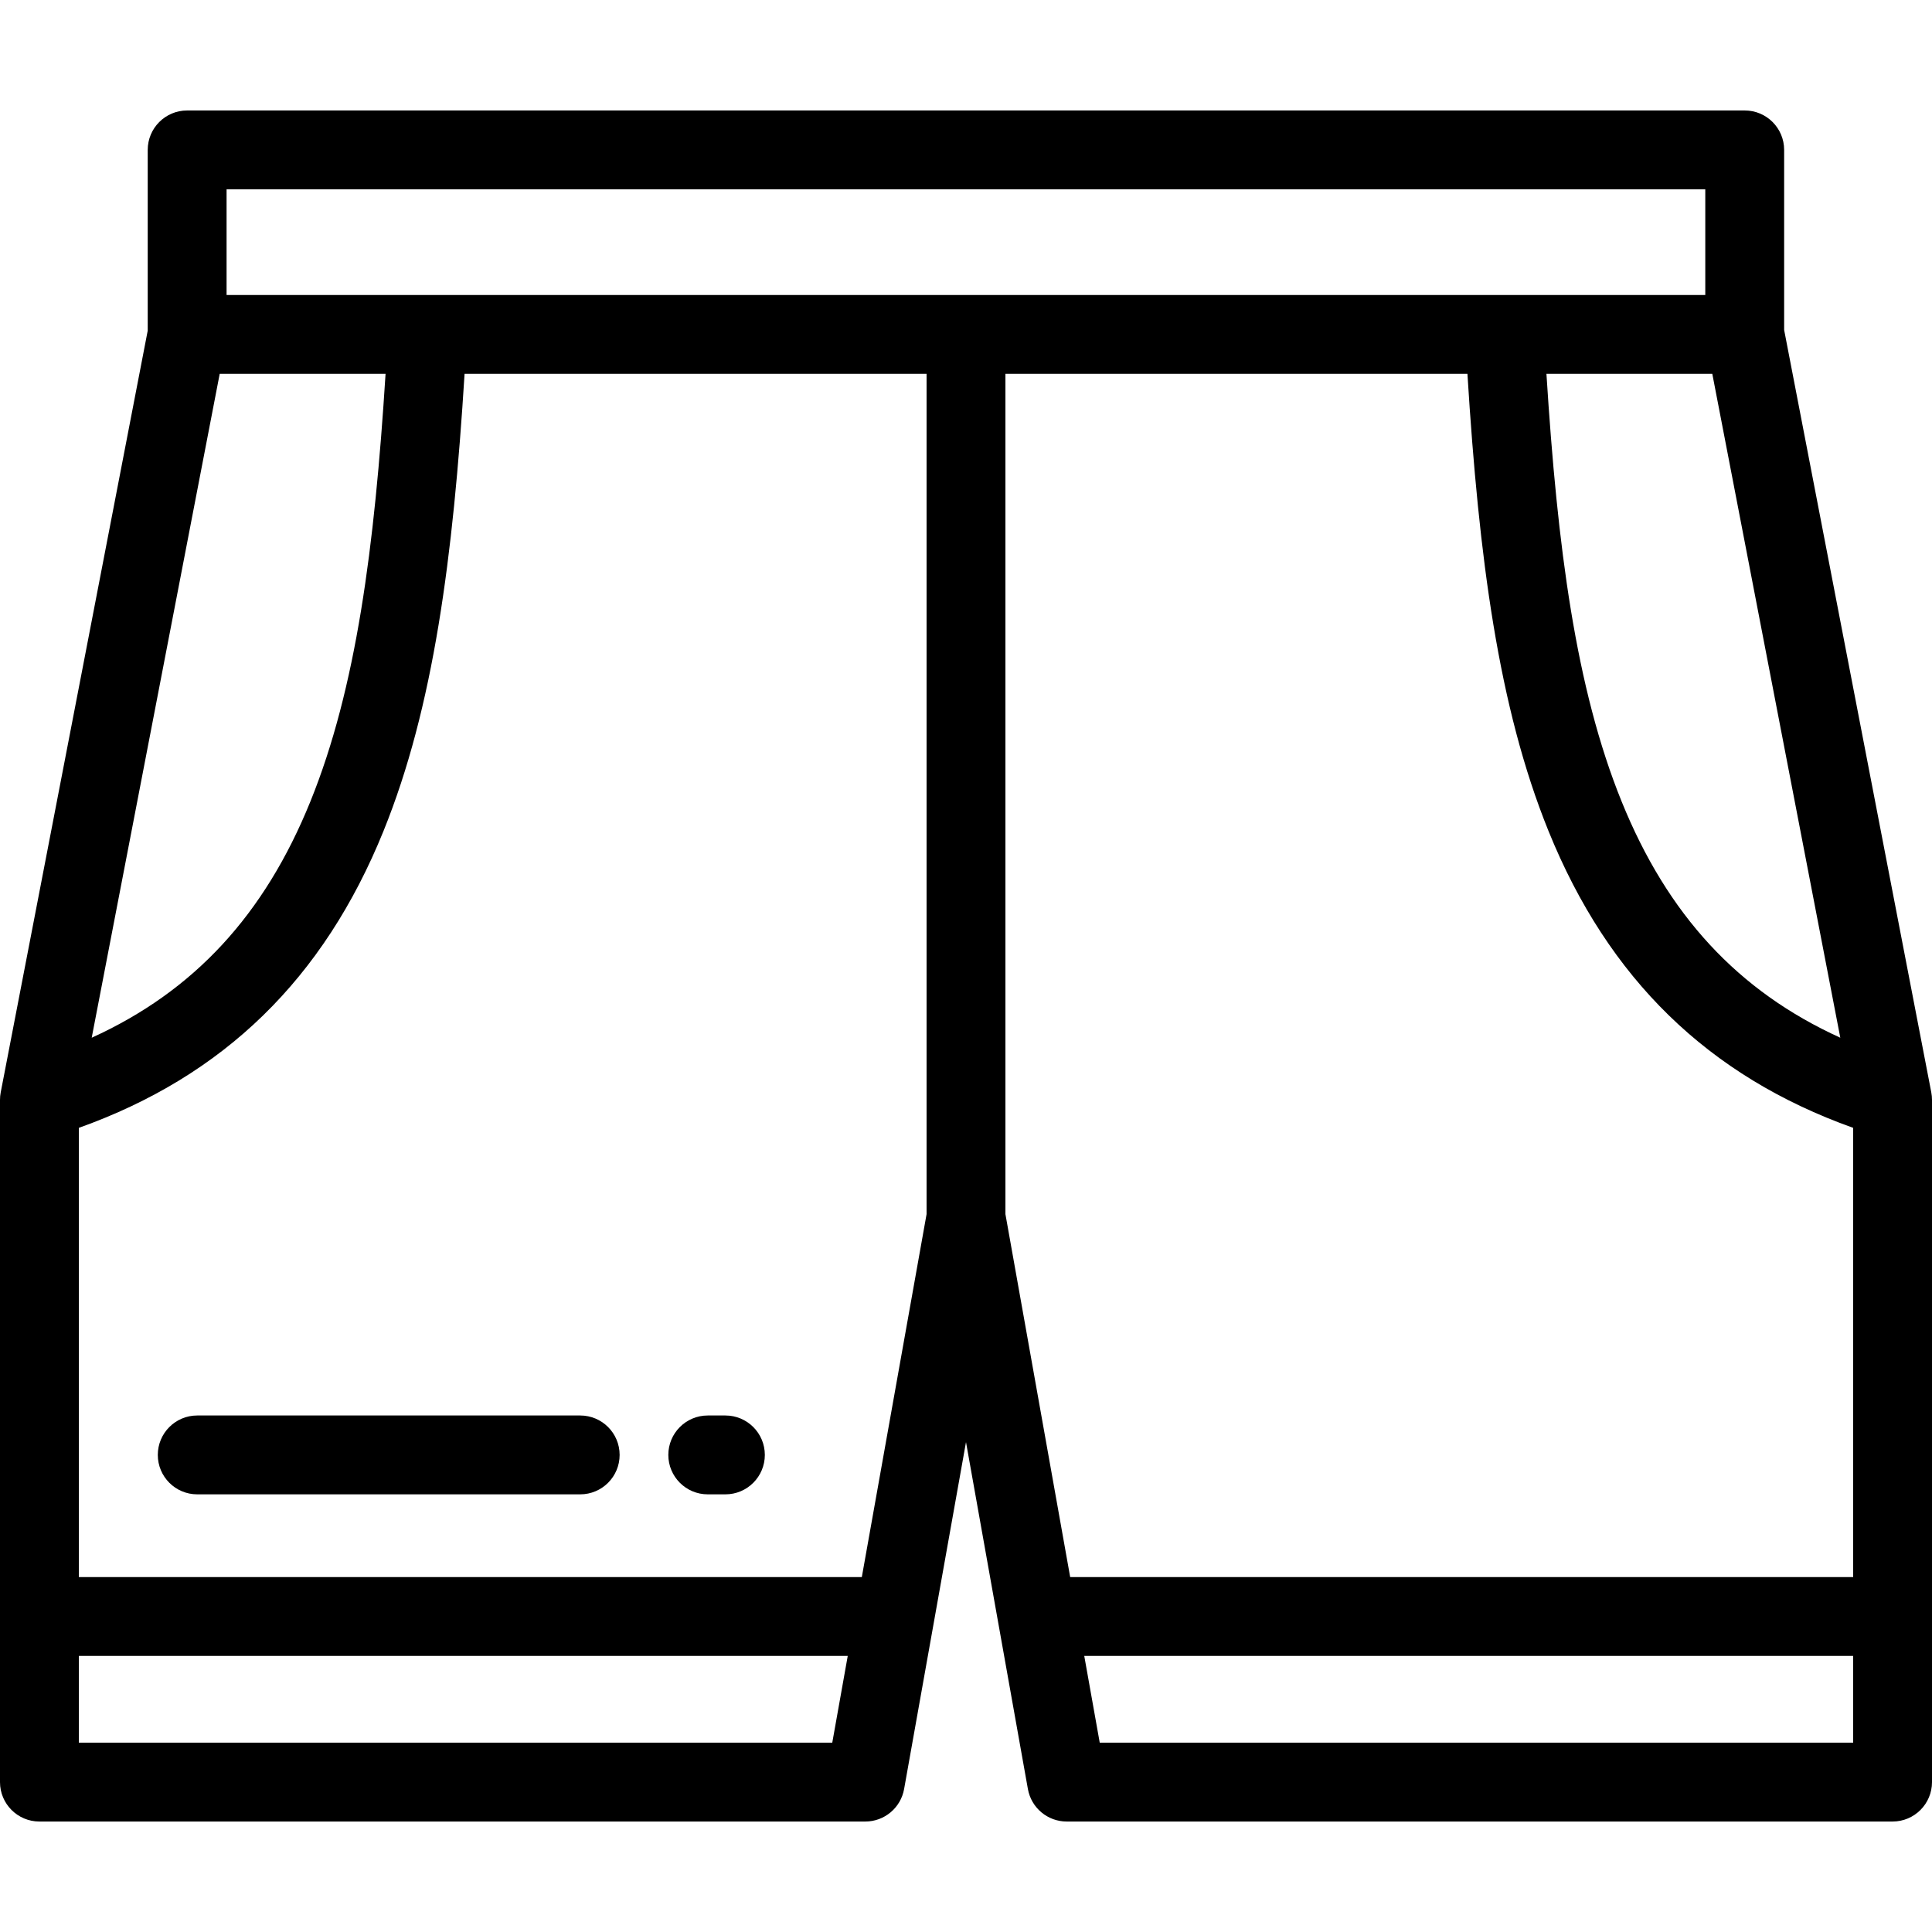
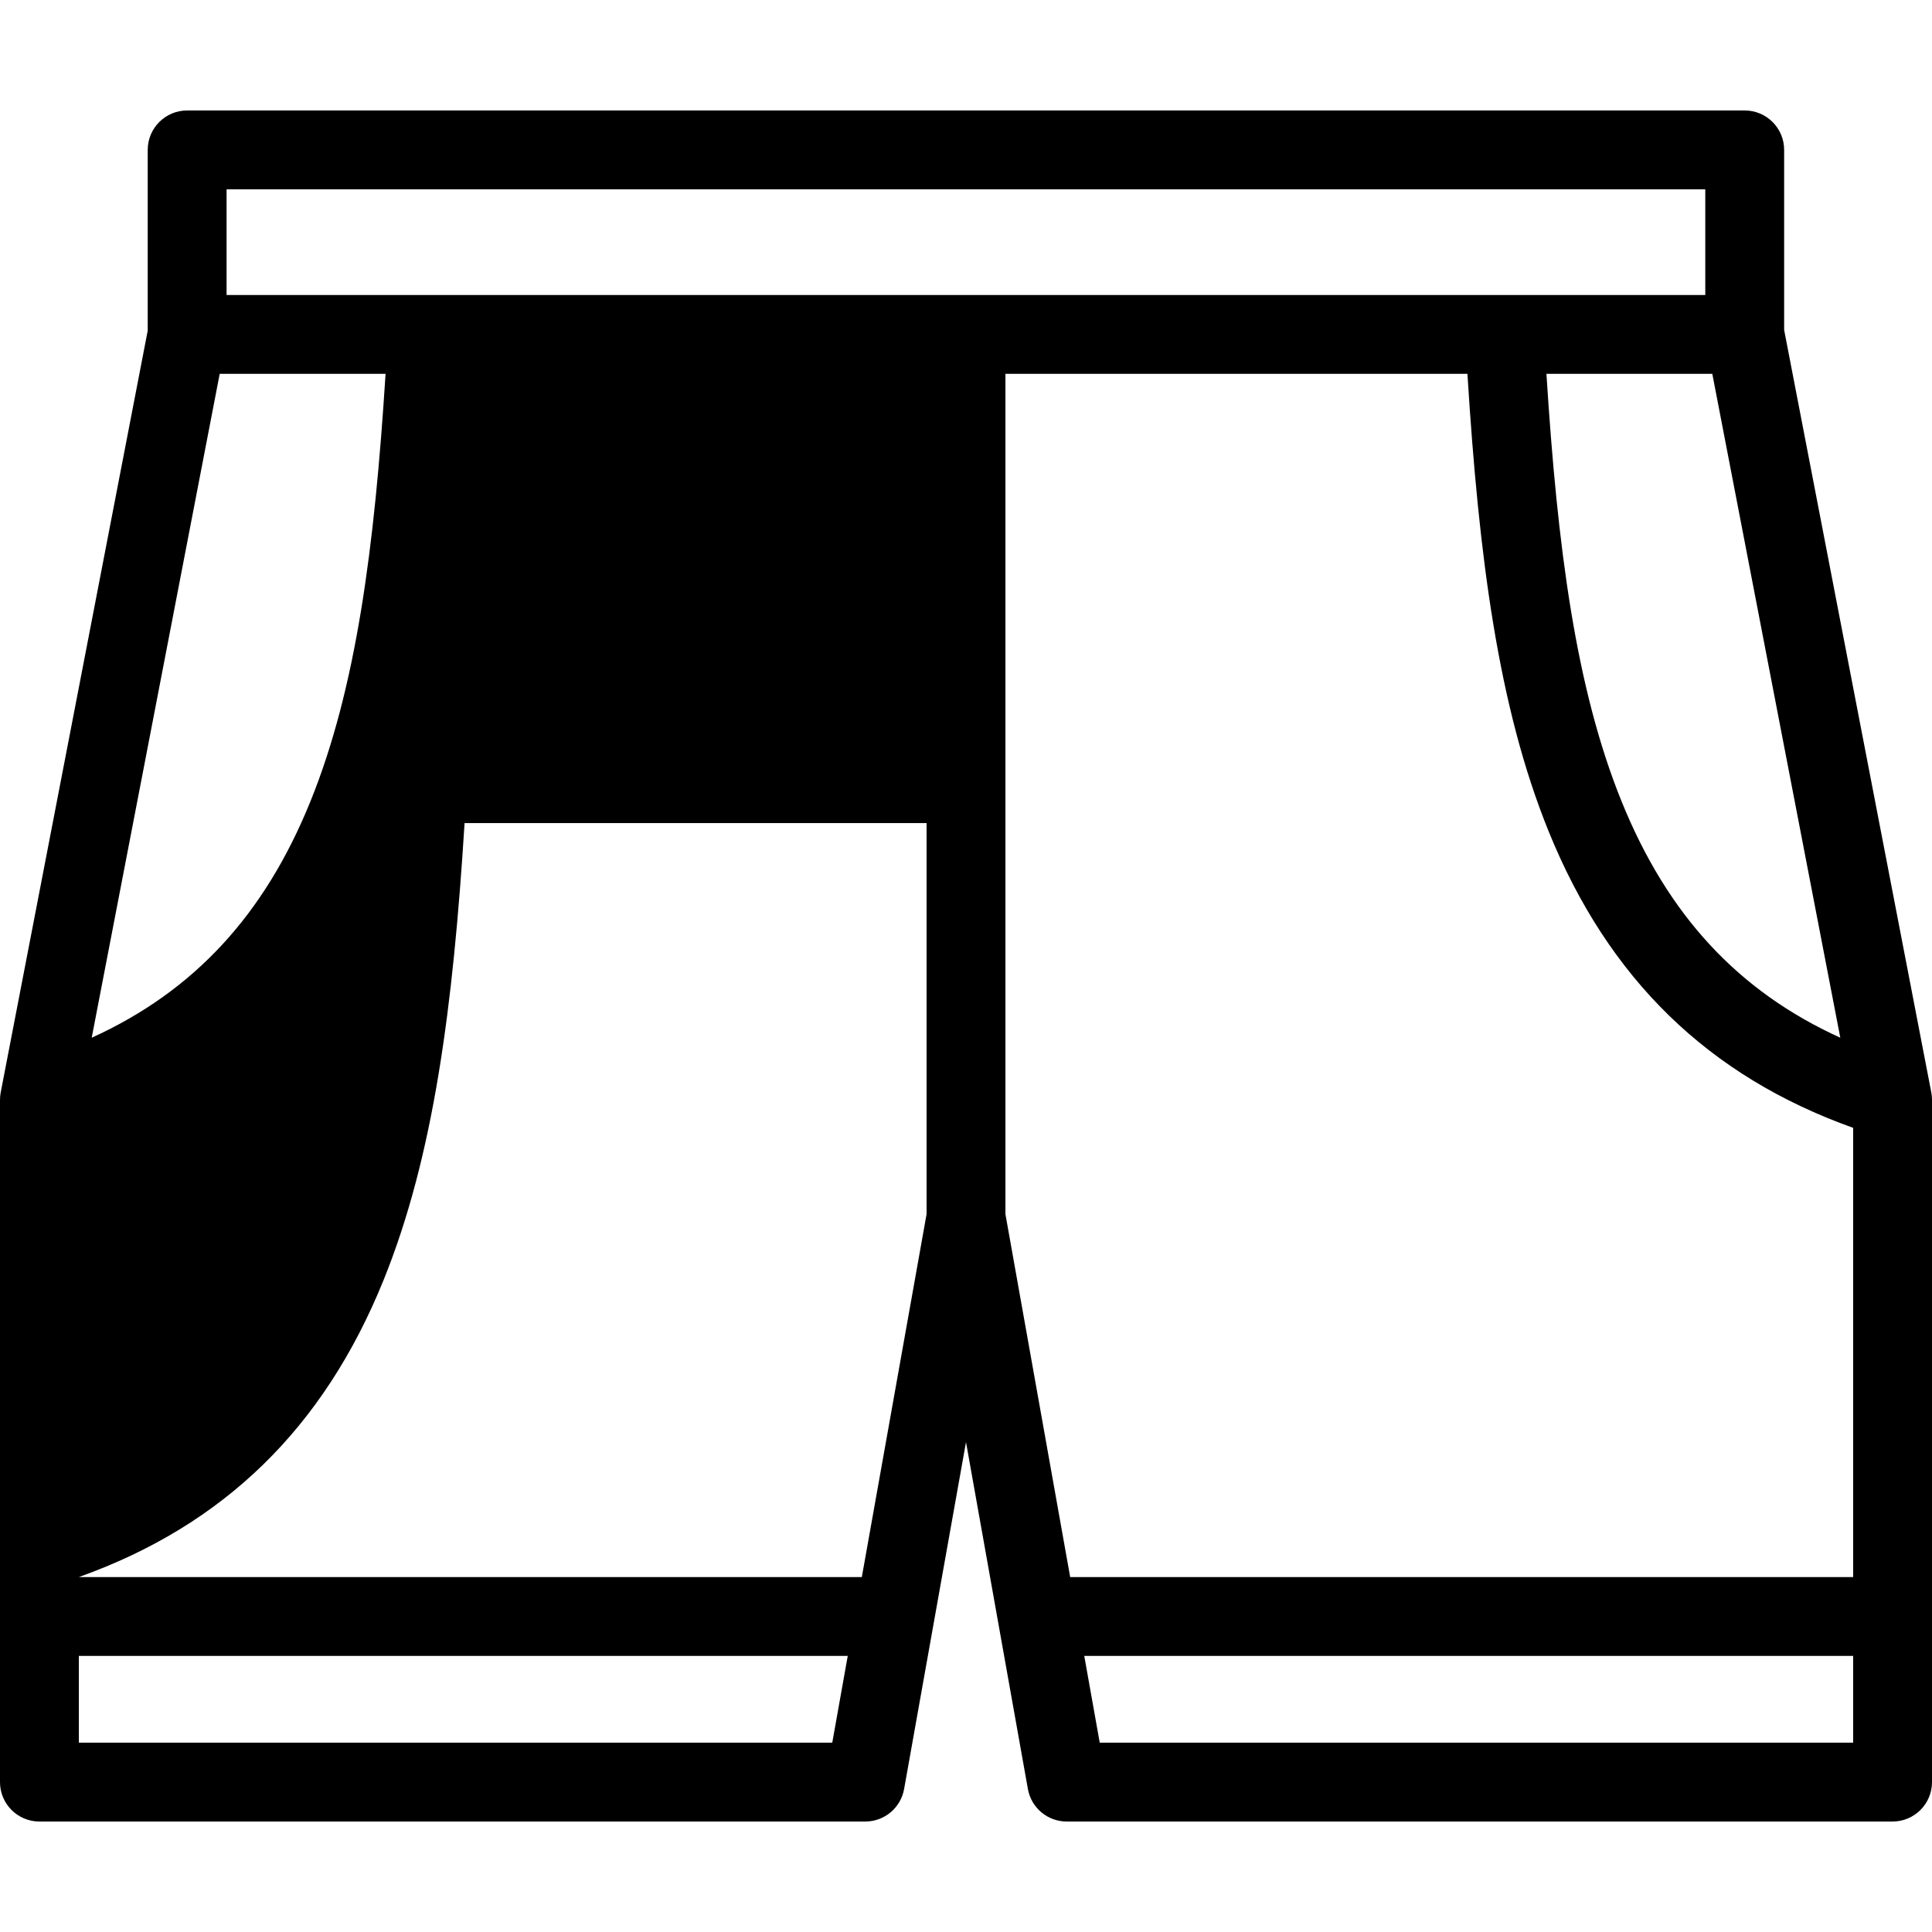
<svg xmlns="http://www.w3.org/2000/svg" fill="#000000" height="800px" width="800px" version="1.1" id="Layer_1" viewBox="0 0 512 512" xml:space="preserve">
  <g>
    <g>
-       <path d="M192.24,375.118h-4.678c-5.77,0-10.449,4.678-10.449,10.449c0,5.771,4.679,10.449,10.449,10.449h4.678    c5.77,0,10.449-4.678,10.449-10.449C202.689,379.796,198.01,375.118,192.24,375.118z" />
-     </g>
+       </g>
  </g>
  <g>
    <g>
-       <path d="M153.758,375.118H52.267c-5.77,0-10.449,4.678-10.449,10.449c0,5.771,4.679,10.449,10.449,10.449h101.492    c5.77,0,10.449-4.678,10.449-10.449C164.208,379.796,159.529,375.118,153.758,375.118z" />
-     </g>
+       </g>
  </g>
  <g>
    <g>
-       <path d="M511.811,289.491L473.296,89.923l-0.48-2.489v-47.71c0-5.771-4.679-10.449-10.449-10.449H49.596    c-5.77,0-10.449,4.678-10.449,10.449v47.9l-0.443,2.298L0.189,289.491C0.063,290.144,0,290.806,0,291.471v136.918v43.886    c0,5.771,4.678,10.449,10.449,10.449H229.31c5.064,0,9.397-3.63,10.287-8.614l7.83-43.886c0-0.001,0-0.003,0.001-0.004    L256,382.178l8.571,48.042c0.001,0.001,0.001,0.003,0.001,0.004l7.831,43.886c0.89,4.984,5.223,8.614,10.287,8.614h218.861    c5.77,0,10.449-4.678,10.449-10.449V428.39V291.471C512,290.806,511.937,290.144,511.811,289.491z M487.698,275.007    c-27.153-12.345-45.786-32.584-57.952-62.605c-12.17-30.031-17.005-67.248-19.923-113.331h43.955v0.001L487.698,275.007z     M58.223,99.073h43.955c-2.918,46.083-7.753,83.299-19.923,113.331c-12.166,30.02-30.799,50.259-57.952,62.605L58.223,99.073z     M220.56,461.826H20.898v-22.988h203.763L220.56,461.826z M245.551,321.765l-17.16,96.174H20.898v-119.05    c38.411-13.711,64.864-39.499,80.725-78.637c13.32-32.871,18.453-72.442,21.494-121.18h122.435V321.765z M60.045,78.176V50.173    h391.873v28.002H60.045z M491.102,461.826H291.44l-4.101-22.988h203.763V461.826z M491.102,417.94H283.609l-17.16-96.174V99.073    h122.435c3.041,48.738,8.173,88.307,21.494,121.18c15.86,39.138,42.313,64.926,80.725,78.637V417.94z" />
+       <path d="M511.811,289.491L473.296,89.923l-0.48-2.489v-47.71c0-5.771-4.679-10.449-10.449-10.449H49.596    c-5.77,0-10.449,4.678-10.449,10.449v47.9l-0.443,2.298L0.189,289.491C0.063,290.144,0,290.806,0,291.471v136.918v43.886    c0,5.771,4.678,10.449,10.449,10.449H229.31c5.064,0,9.397-3.63,10.287-8.614l7.83-43.886c0-0.001,0-0.003,0.001-0.004    L256,382.178l8.571,48.042c0.001,0.001,0.001,0.003,0.001,0.004l7.831,43.886c0.89,4.984,5.223,8.614,10.287,8.614h218.861    c5.77,0,10.449-4.678,10.449-10.449V428.39V291.471C512,290.806,511.937,290.144,511.811,289.491z M487.698,275.007    c-27.153-12.345-45.786-32.584-57.952-62.605c-12.17-30.031-17.005-67.248-19.923-113.331h43.955v0.001L487.698,275.007z     M58.223,99.073h43.955c-2.918,46.083-7.753,83.299-19.923,113.331c-12.166,30.02-30.799,50.259-57.952,62.605L58.223,99.073z     M220.56,461.826H20.898v-22.988h203.763L220.56,461.826z M245.551,321.765l-17.16,96.174H20.898c38.411-13.711,64.864-39.499,80.725-78.637c13.32-32.871,18.453-72.442,21.494-121.18h122.435V321.765z M60.045,78.176V50.173    h391.873v28.002H60.045z M491.102,461.826H291.44l-4.101-22.988h203.763V461.826z M491.102,417.94H283.609l-17.16-96.174V99.073    h122.435c3.041,48.738,8.173,88.307,21.494,121.18c15.86,39.138,42.313,64.926,80.725,78.637V417.94z" />
    </g>
  </g>
</svg>